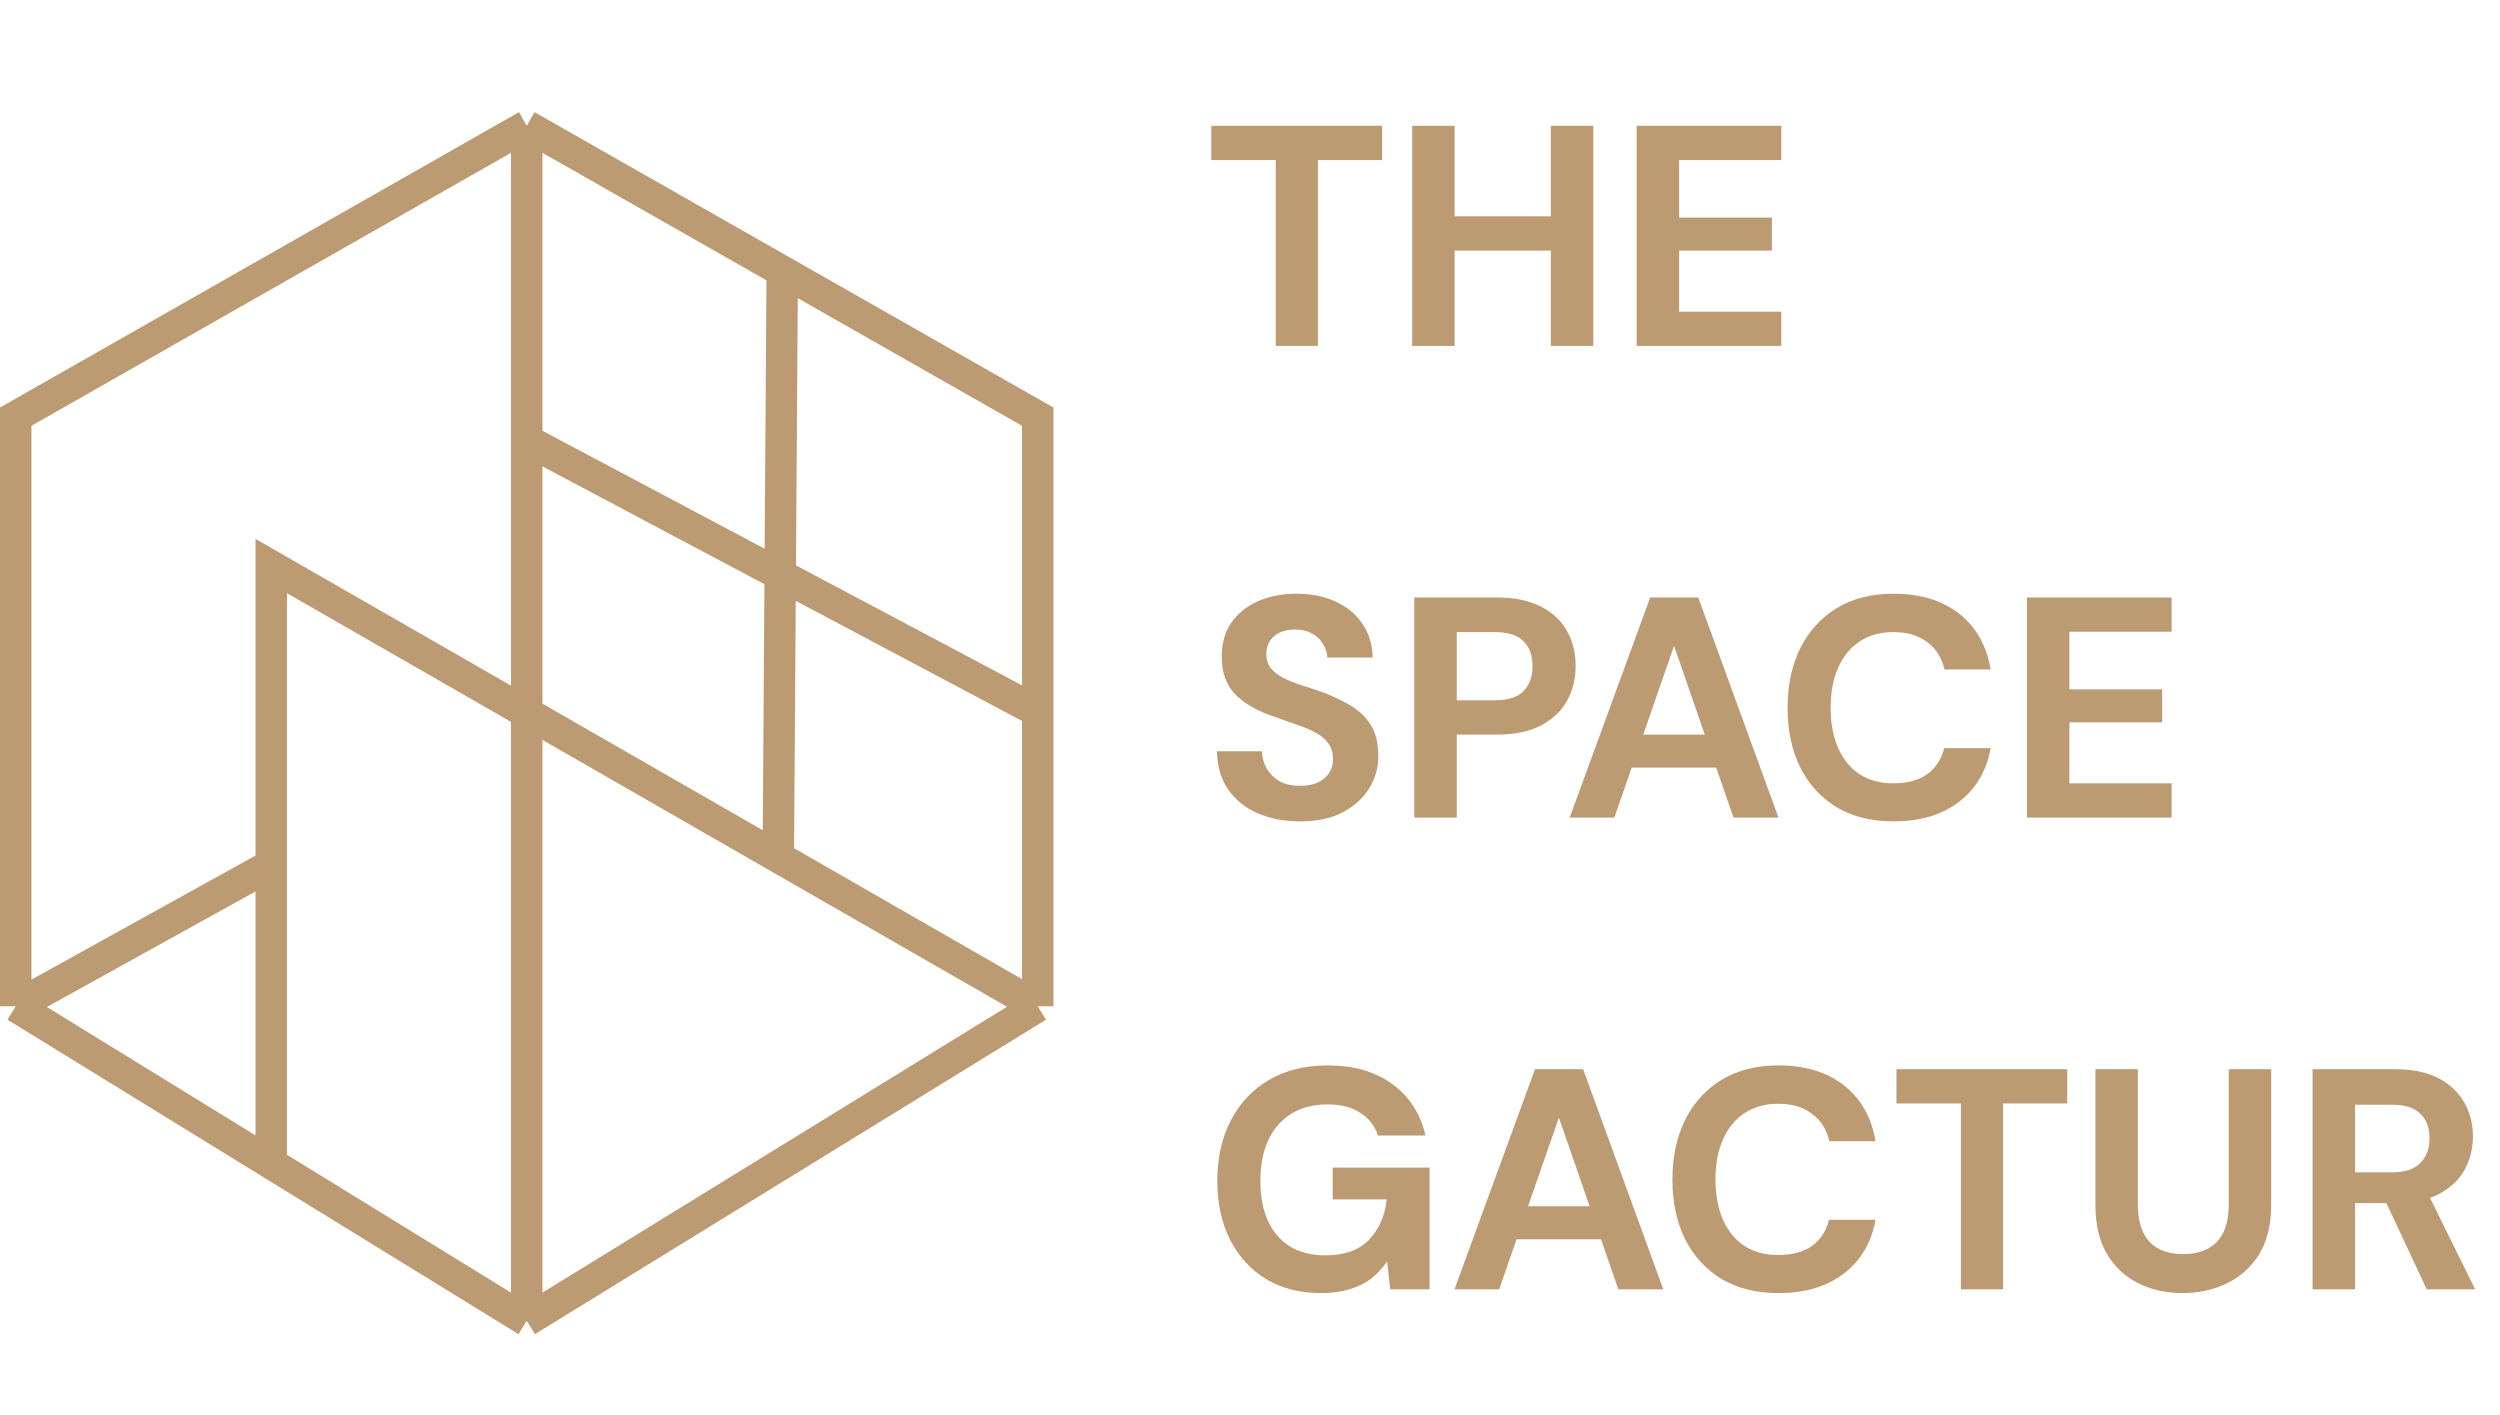
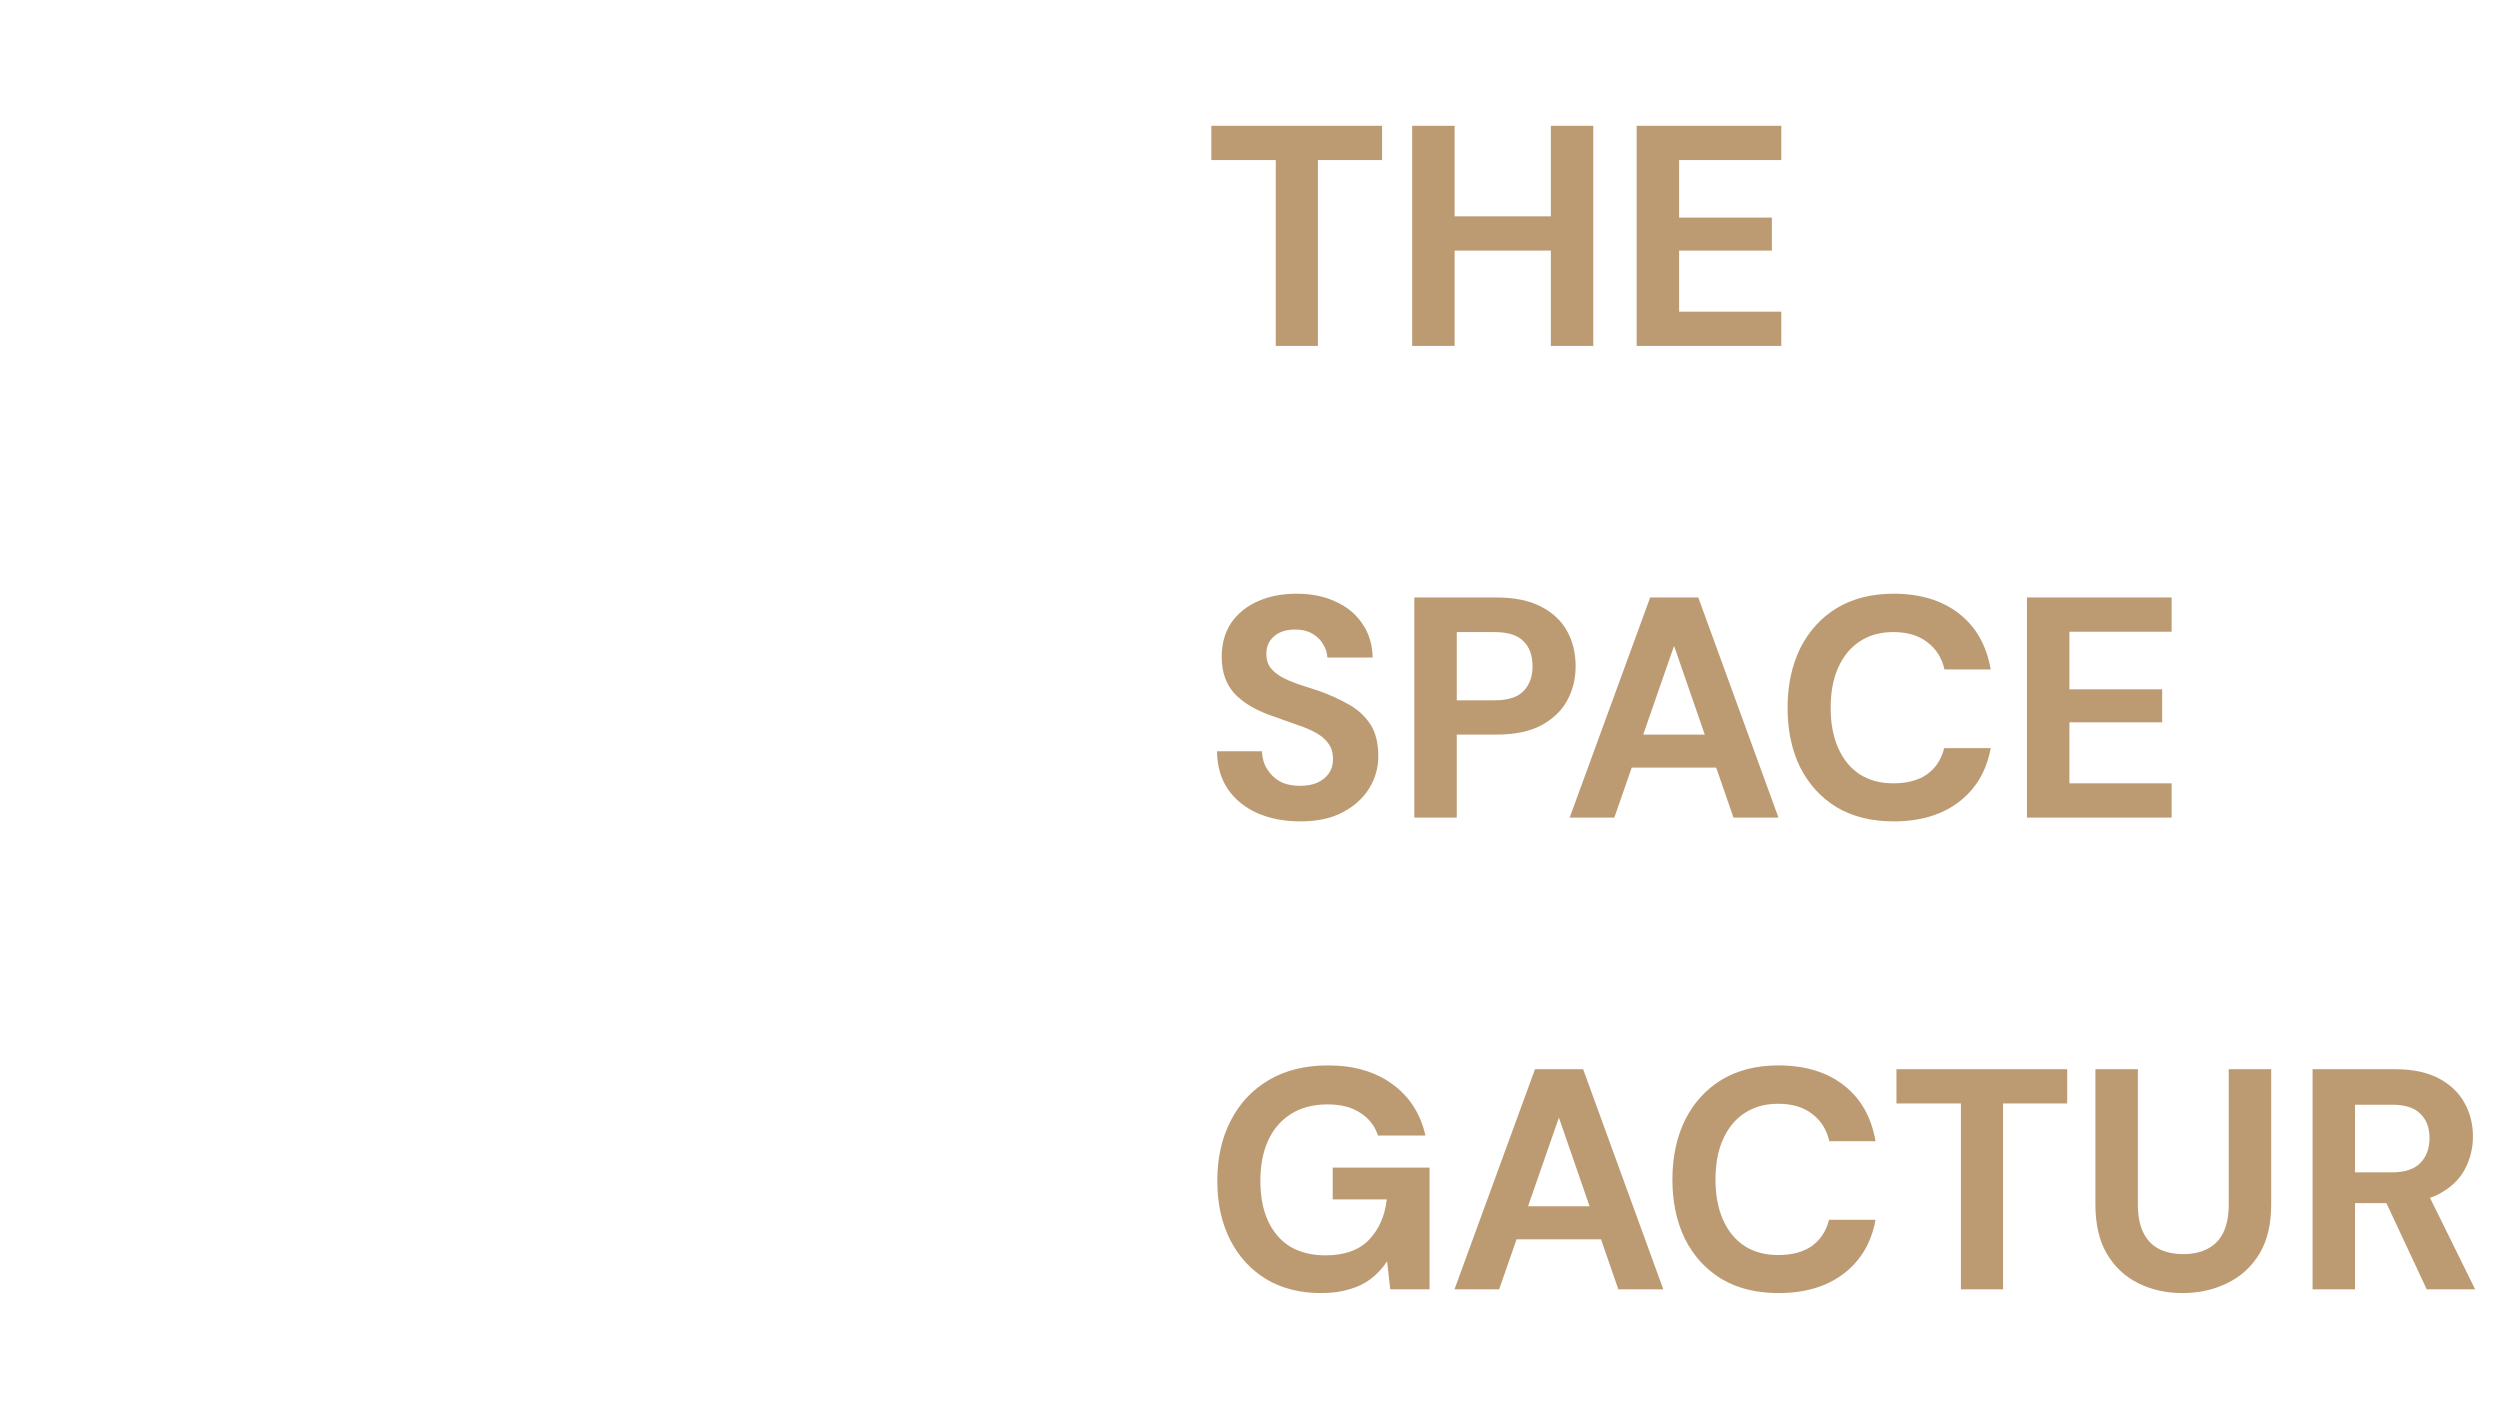
<svg xmlns="http://www.w3.org/2000/svg" width="159" height="90" viewBox="0 0 159 90" fill="none">
-   <path d="M33.5 84L66 64M33.5 84L17.25 74M33.5 84V28M1 64V26.5L33.5 8M1 64L17.25 74M1 64L17.25 55M33.5 8V28M33.5 8L49.75 17.25M66 64V45.25M66 64L49.5 54.523M17.25 74V55M17.25 55V36L49.5 54.523M33.5 28L66 45.25M66 45.25V26.5L49.75 17.25M49.5 54.523L49.75 17.25" stroke="#BC9B73" stroke-width="2" />
  <path d="M81.14 22V10.18H77.04V8H87.9V10.18H83.82V22H81.14ZM98.634 22V8H101.334V22H98.634ZM89.814 22V8H92.514V22H89.814ZM92.134 15.94V13.76H99.094V15.94H92.134ZM104.091 22V8H113.291V10.18H106.791V13.84H112.691V15.94H106.791V19.82H113.291V22H104.091ZM82.7 52.24C81.687 52.24 80.78 52.067 79.98 51.72C79.193 51.373 78.567 50.867 78.1 50.2C77.647 49.533 77.413 48.727 77.4 47.78H80.26C80.273 48.193 80.38 48.567 80.58 48.9C80.78 49.233 81.053 49.5 81.4 49.7C81.76 49.887 82.187 49.98 82.68 49.98C83.107 49.98 83.473 49.913 83.78 49.78C84.1 49.633 84.347 49.433 84.52 49.18C84.693 48.927 84.78 48.627 84.78 48.28C84.78 47.88 84.68 47.547 84.48 47.28C84.293 47.013 84.027 46.787 83.68 46.6C83.347 46.413 82.953 46.247 82.5 46.1C82.06 45.94 81.593 45.773 81.1 45.6C79.993 45.24 79.147 44.76 78.56 44.16C77.987 43.56 77.7 42.767 77.7 41.78C77.7 40.94 77.9 40.22 78.3 39.62C78.713 39.02 79.28 38.56 80 38.24C80.72 37.92 81.54 37.76 82.46 37.76C83.407 37.76 84.233 37.927 84.94 38.26C85.66 38.58 86.227 39.047 86.64 39.66C87.067 40.273 87.287 40.993 87.3 41.82H84.42C84.407 41.513 84.313 41.227 84.14 40.96C83.98 40.68 83.753 40.46 83.46 40.3C83.167 40.127 82.82 40.04 82.42 40.04C82.073 40.027 81.753 40.08 81.46 40.2C81.18 40.32 80.953 40.5 80.78 40.74C80.62 40.967 80.54 41.253 80.54 41.6C80.54 41.933 80.62 42.213 80.78 42.44C80.953 42.667 81.187 42.867 81.48 43.04C81.773 43.2 82.12 43.353 82.52 43.5C82.92 43.633 83.353 43.773 83.82 43.92C84.513 44.16 85.153 44.447 85.74 44.78C86.327 45.1 86.793 45.52 87.14 46.04C87.487 46.56 87.66 47.247 87.66 48.1C87.66 48.833 87.467 49.513 87.08 50.14C86.693 50.767 86.133 51.273 85.4 51.66C84.68 52.047 83.78 52.24 82.7 52.24ZM89.95 52V38H95.19C96.324 38 97.264 38.193 98.01 38.58C98.757 38.967 99.31 39.487 99.67 40.14C100.03 40.793 100.21 41.54 100.21 42.38C100.21 43.153 100.037 43.867 99.69 44.52C99.344 45.173 98.797 45.707 98.05 46.12C97.304 46.52 96.35 46.72 95.19 46.72H92.65V52H89.95ZM92.65 44.54H95.03C95.897 44.54 96.517 44.347 96.89 43.96C97.277 43.56 97.47 43.033 97.47 42.38C97.47 41.687 97.277 41.153 96.89 40.78C96.517 40.393 95.897 40.2 95.03 40.2H92.65V44.54ZM99.831 52L104.951 38H108.011L113.111 52H110.251L106.471 41.08L102.671 52H99.831ZM102.091 48.82L102.811 46.72H109.931L110.631 48.82H102.091ZM120.43 52.24C119.03 52.24 117.823 51.94 116.81 51.34C115.81 50.727 115.036 49.88 114.49 48.8C113.956 47.707 113.69 46.447 113.69 45.02C113.69 43.593 113.956 42.333 114.49 41.24C115.036 40.147 115.81 39.293 116.81 38.68C117.823 38.067 119.03 37.76 120.43 37.76C122.123 37.76 123.51 38.18 124.59 39.02C125.67 39.86 126.343 41.047 126.61 42.58H123.67C123.496 41.833 123.13 41.253 122.57 40.84C122.023 40.413 121.303 40.2 120.41 40.2C119.583 40.2 118.87 40.4 118.27 40.8C117.683 41.187 117.23 41.74 116.91 42.46C116.59 43.167 116.43 44.02 116.43 45.02C116.43 46.007 116.59 46.86 116.91 47.58C117.23 48.3 117.683 48.853 118.27 49.24C118.87 49.627 119.583 49.82 120.41 49.82C121.303 49.82 122.023 49.627 122.57 49.24C123.116 48.84 123.476 48.287 123.65 47.58H126.61C126.343 49.033 125.67 50.173 124.59 51C123.51 51.827 122.123 52.24 120.43 52.24ZM128.915 52V38H138.115V40.18H131.615V43.84H137.515V45.94H131.615V49.82H138.115V52H128.915ZM84.02 82.24C82.687 82.24 81.527 81.947 80.54 81.36C79.553 80.76 78.787 79.927 78.24 78.86C77.693 77.78 77.42 76.527 77.42 75.1C77.42 73.66 77.7 72.393 78.26 71.3C78.82 70.193 79.627 69.327 80.68 68.7C81.733 68.073 82.993 67.76 84.46 67.76C86.1 67.76 87.46 68.153 88.54 68.94C89.633 69.727 90.34 70.82 90.66 72.22H87.64C87.44 71.607 87.067 71.127 86.52 70.78C85.987 70.42 85.293 70.24 84.44 70.24C83.533 70.24 82.76 70.44 82.12 70.84C81.48 71.24 80.993 71.8 80.66 72.52C80.327 73.24 80.16 74.1 80.16 75.1C80.16 76.113 80.327 76.973 80.66 77.68C80.993 78.387 81.467 78.927 82.08 79.3C82.707 79.66 83.44 79.84 84.28 79.84C85.507 79.84 86.433 79.513 87.06 78.86C87.7 78.193 88.08 77.333 88.2 76.28H84.76V74.26H90.92V82H88.42L88.22 80.22C87.927 80.66 87.58 81.033 87.18 81.34C86.793 81.633 86.34 81.853 85.82 82C85.3 82.16 84.7 82.24 84.02 82.24ZM92.506 82L97.626 68H100.686L105.786 82H102.926L99.146 71.08L95.346 82H92.506ZM94.766 78.82L95.486 76.72H102.606L103.306 78.82H94.766ZM113.105 82.24C111.705 82.24 110.499 81.94 109.485 81.34C108.485 80.727 107.712 79.88 107.165 78.8C106.632 77.707 106.365 76.447 106.365 75.02C106.365 73.593 106.632 72.333 107.165 71.24C107.712 70.147 108.485 69.293 109.485 68.68C110.499 68.067 111.705 67.76 113.105 67.76C114.799 67.76 116.185 68.18 117.265 69.02C118.345 69.86 119.019 71.047 119.285 72.58H116.345C116.172 71.833 115.805 71.253 115.245 70.84C114.699 70.413 113.979 70.2 113.085 70.2C112.259 70.2 111.545 70.4 110.945 70.8C110.359 71.187 109.905 71.74 109.585 72.46C109.265 73.167 109.105 74.02 109.105 75.02C109.105 76.007 109.265 76.86 109.585 77.58C109.905 78.3 110.359 78.853 110.945 79.24C111.545 79.627 112.259 79.82 113.085 79.82C113.979 79.82 114.699 79.627 115.245 79.24C115.792 78.84 116.152 78.287 116.325 77.58H119.285C119.019 79.033 118.345 80.173 117.265 81C116.185 81.827 114.799 82.24 113.105 82.24ZM124.714 82V70.18H120.614V68H131.474V70.18H127.394V82H124.714ZM138.808 82.24C137.781 82.24 136.848 82.033 136.008 81.62C135.168 81.207 134.501 80.587 134.008 79.76C133.514 78.933 133.268 77.88 133.268 76.6V68H135.968V76.62C135.968 77.313 136.081 77.9 136.308 78.38C136.534 78.847 136.861 79.193 137.288 79.42C137.728 79.647 138.248 79.76 138.848 79.76C139.461 79.76 139.981 79.647 140.408 79.42C140.848 79.193 141.181 78.847 141.408 78.38C141.634 77.9 141.748 77.313 141.748 76.62V68H144.448V76.6C144.448 77.88 144.194 78.933 143.688 79.76C143.181 80.587 142.494 81.207 141.628 81.62C140.774 82.033 139.834 82.24 138.808 82.24ZM147.079 82V68H152.299C153.433 68 154.366 68.193 155.099 68.58C155.833 68.967 156.379 69.487 156.739 70.14C157.099 70.78 157.279 71.493 157.279 72.28C157.279 73.027 157.106 73.727 156.759 74.38C156.413 75.02 155.866 75.54 155.119 75.94C154.386 76.327 153.439 76.52 152.279 76.52H149.779V82H147.079ZM154.339 82L151.459 75.84H154.379L157.419 82H154.339ZM149.779 74.56H152.139C152.953 74.56 153.553 74.36 153.939 73.96C154.326 73.56 154.519 73.033 154.519 72.38C154.519 71.727 154.326 71.213 153.939 70.84C153.566 70.453 152.966 70.26 152.139 70.26H149.779V74.56Z" fill="#BC9B73" />
</svg>